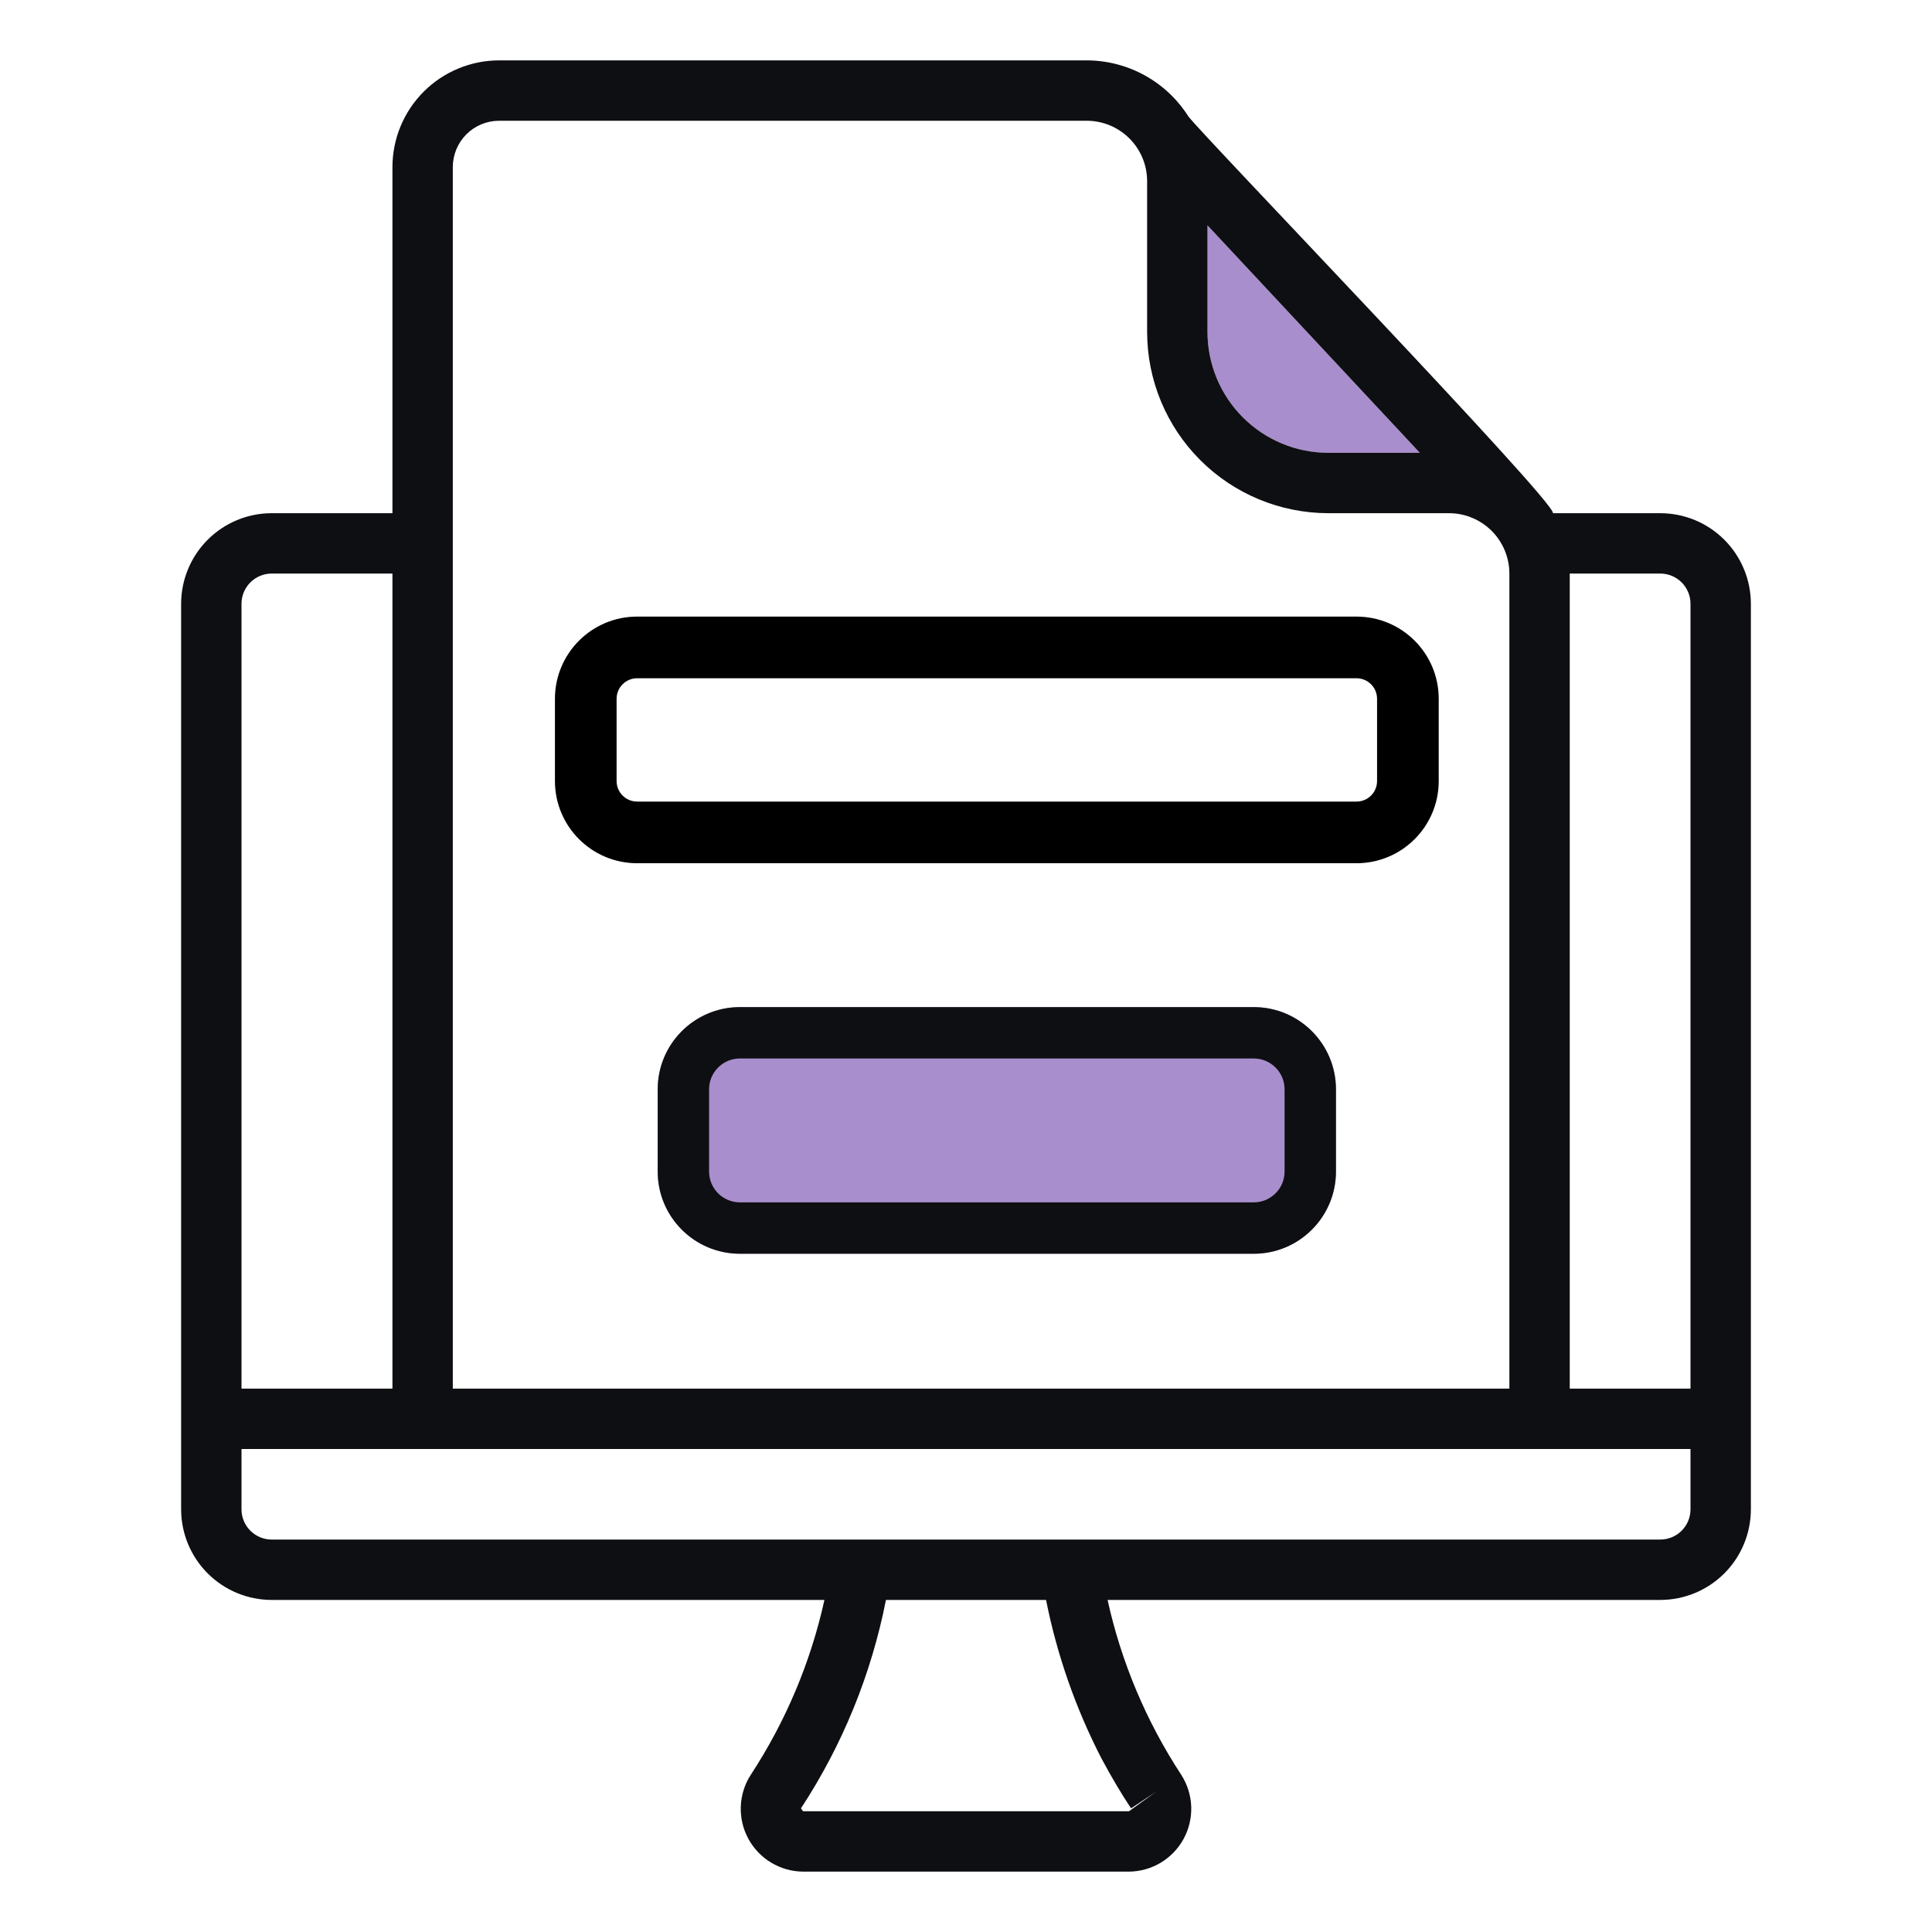
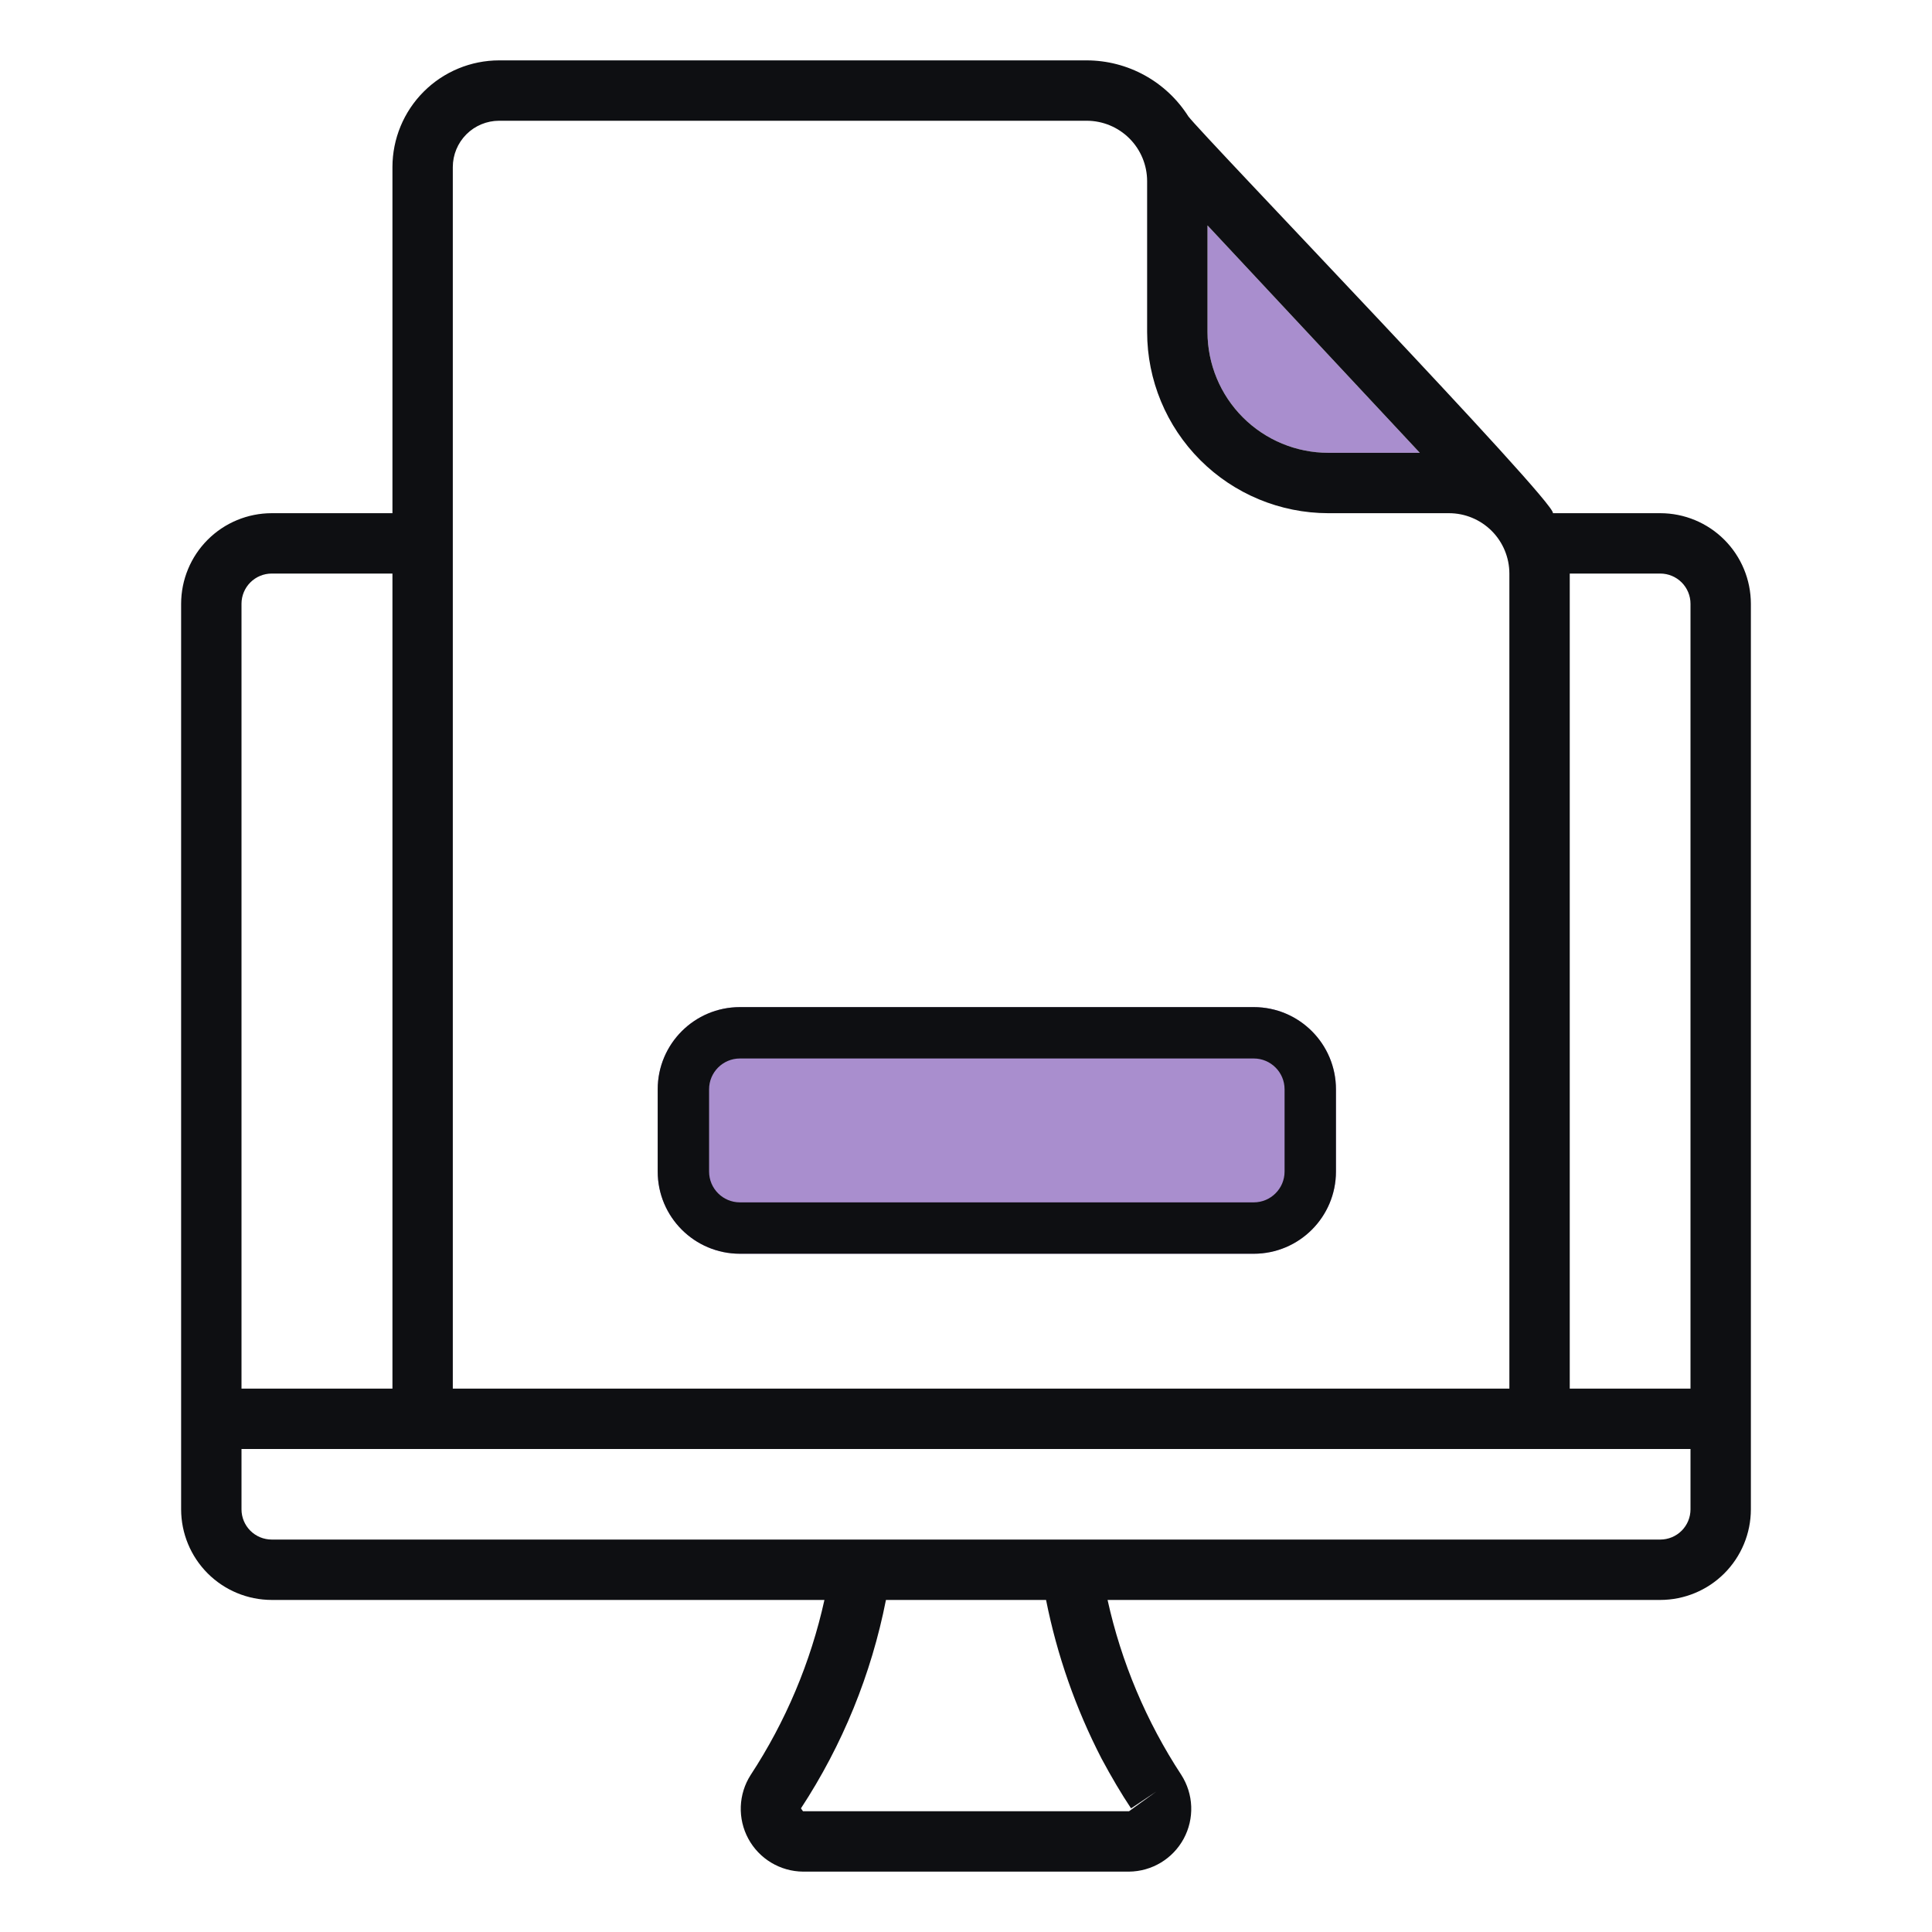
<svg xmlns="http://www.w3.org/2000/svg" width="188" height="188" viewBox="0 0 188 188" fill="none">
  <g clip-path="url(#clip0_1457_4184)">
    <path d="M117.5 21.933L138.159 44.063H129.25C126.135 44.059 123.148 42.82 120.945 40.617C118.743 38.414 117.504 35.428 117.5 32.313V21.933Z" fill="#A98ECE" />
    <path d="M161.562 49.938H151.115C151.46 48.912 116.971 13.123 115.634 11.323C114.577 9.657 113.118 8.284 111.39 7.332C109.663 6.38 107.723 5.879 105.75 5.875H48.566C45.815 5.878 43.176 6.973 41.231 8.918C39.285 10.864 38.191 13.502 38.188 16.254V49.938H26.438C24.101 49.94 21.861 50.869 20.209 52.521C18.557 54.174 17.628 56.414 17.625 58.75V146.875C17.628 149.211 18.557 151.451 20.209 153.104C21.861 154.756 24.101 155.685 26.438 155.688H80.224C78.885 161.753 76.453 167.524 73.046 172.719C72.457 173.638 72.125 174.699 72.085 175.79C72.045 176.881 72.298 177.963 72.818 178.924C73.338 179.884 74.105 180.687 75.041 181.25C75.977 181.813 77.046 182.115 78.138 182.125H109.862C110.955 182.115 112.025 181.813 112.961 181.249C113.897 180.686 114.665 179.881 115.185 178.92C115.704 177.959 115.956 176.876 115.915 175.784C115.874 174.692 115.54 173.631 114.95 172.711C111.545 167.519 109.114 161.751 107.776 155.688H161.562C163.899 155.685 166.139 154.756 167.791 153.104C169.443 151.451 170.372 149.211 170.375 146.875V58.75C170.372 56.414 169.443 54.174 167.791 52.521C166.139 50.869 163.899 49.94 161.562 49.938ZM161.562 55.812C162.341 55.813 163.088 56.123 163.639 56.674C164.189 57.225 164.499 57.971 164.5 58.75V135.125H152.75V55.812H161.562ZM117.5 21.933L138.159 44.062H129.25C126.135 44.059 123.148 42.82 120.945 40.617C118.743 38.414 117.504 35.428 117.5 32.312V21.933ZM44.062 16.254C44.064 15.06 44.539 13.915 45.383 13.071C46.228 12.226 47.372 11.752 48.566 11.75H105.75C107.308 11.752 108.801 12.371 109.903 13.473C111.004 14.574 111.623 16.067 111.625 17.625V32.312C111.63 36.985 113.489 41.465 116.793 44.77C120.097 48.074 124.577 49.932 129.25 49.938H141C142.558 49.939 144.051 50.559 145.153 51.66C146.254 52.761 146.873 54.255 146.875 55.812V135.125H44.062V16.254ZM26.438 55.812H38.188V135.125H23.5V58.75C23.501 57.971 23.811 57.225 24.361 56.674C24.912 56.123 25.659 55.813 26.438 55.812ZM107.184 171.115C108.173 172.958 109.113 174.546 110.062 175.97L112.506 174.341L109.862 176.25H78.138L77.938 175.97C81.98 169.807 84.789 162.919 86.21 155.688H101.79C102.859 161.057 104.675 166.25 107.184 171.115ZM161.562 149.812H26.438C25.659 149.811 24.912 149.502 24.361 148.951C23.811 148.4 23.501 147.654 23.5 146.875V141H164.5V146.875C164.499 147.654 164.189 148.4 163.639 148.951C163.088 149.502 162.341 149.811 161.562 149.812Z" fill="#0E0F12" />
-     <path fill-rule="evenodd" clip-rule="evenodd" d="M132 66H62C60.895 66 60 66.895 60 68V76C60 77.105 60.895 78 62 78H132C133.105 78 134 77.105 134 76V68C134 66.895 133.105 66 132 66ZM62 60C57.582 60 54 63.582 54 68V76C54 80.418 57.582 84 62 84H132C136.418 84 140 80.418 140 76V68C140 63.582 136.418 60 132 60H62Z" fill="black" />
    <path fill-rule="evenodd" clip-rule="evenodd" d="M72 98C67.582 98 64 101.582 64 106V114C64 118.418 67.582 122 72 122H122C126.418 122 130 118.418 130 114V106C130 101.582 126.418 98 122 98H72Z" fill="#A98ECE" />
    <path fill-rule="evenodd" clip-rule="evenodd" d="M72 103C70.343 103 69 104.343 69 106V114C69 115.657 70.343 117 72 117H122C123.657 117 125 115.657 125 114V106C125 104.343 123.657 103 122 103H72ZM64 106C64 101.582 67.582 98 72 98H122C126.418 98 130 101.582 130 106V114C130 118.418 126.418 122 122 122H72C67.582 122 64 118.418 64 114V106Z" fill="#0E0F12" />
  </g>
  <defs>
    <clipPath id="clip0_1457_4184">
      <rect width="188" height="188" fill="white" />
    </clipPath>
  </defs>
</svg>